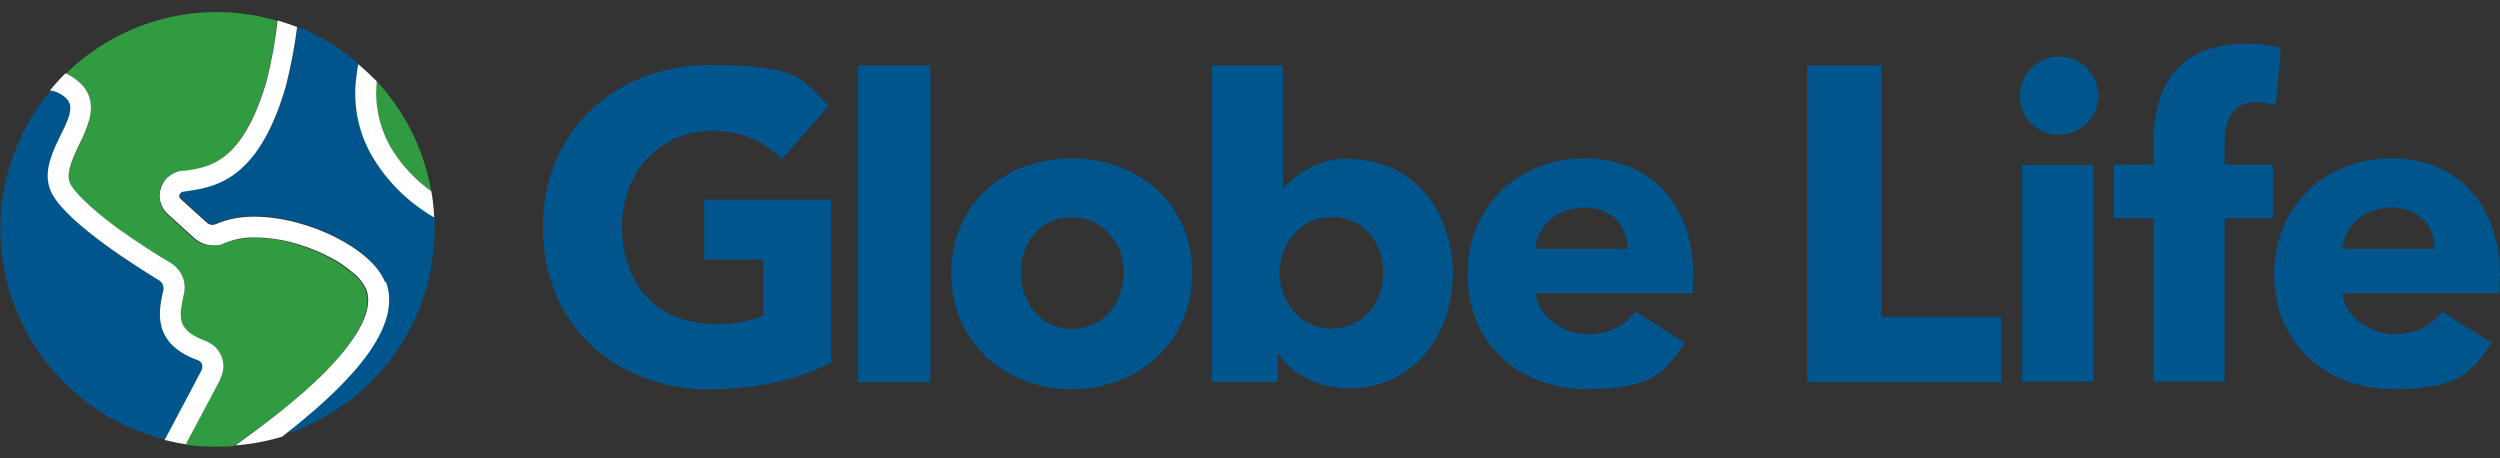
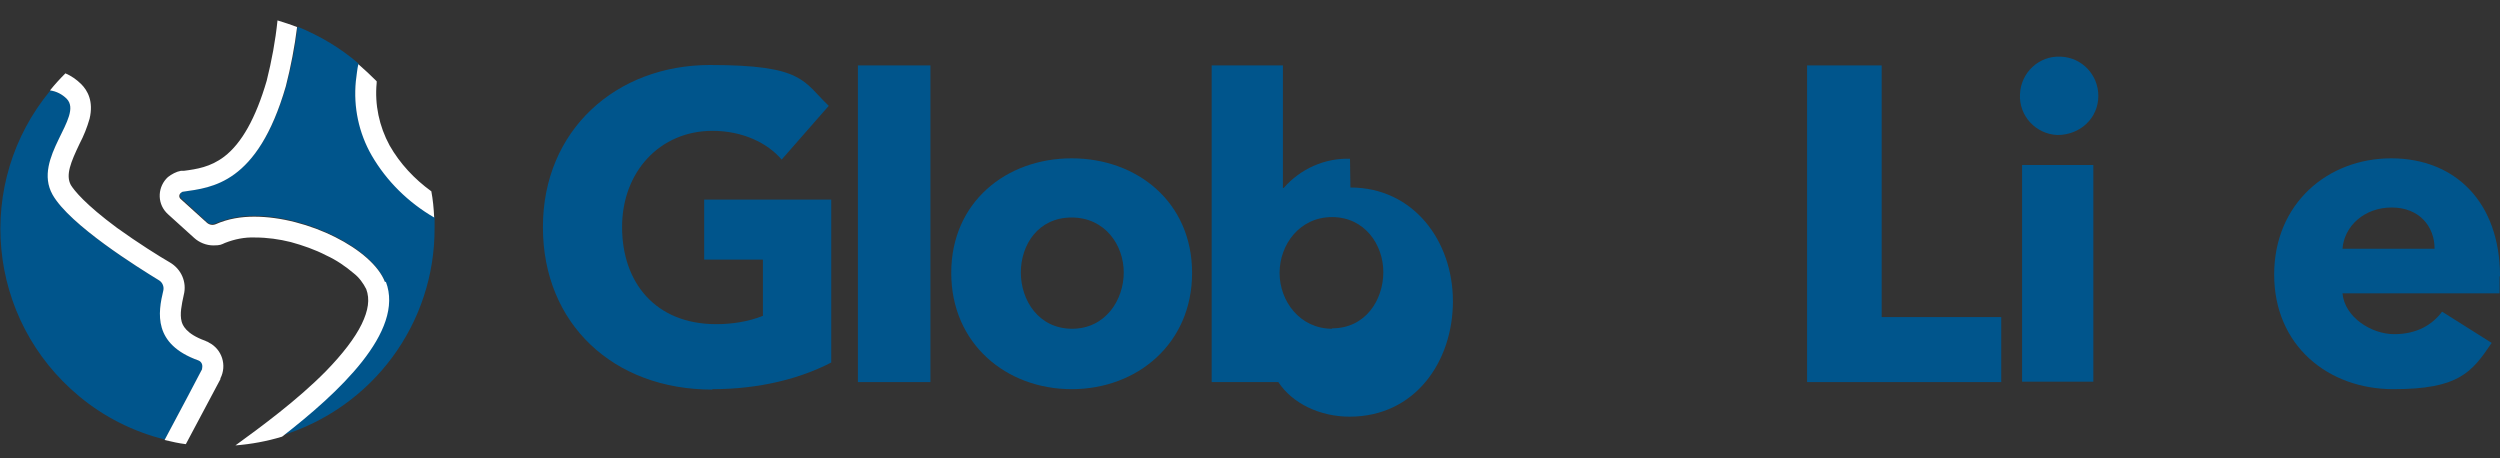
<svg xmlns="http://www.w3.org/2000/svg" version="1.1" viewBox="0 0 600 110">
  <rect x="0" y="0" width="600" height="110" fill="#333333" stroke="none" />
  <defs>
    <style>
      .cls-1 {
        fill: #319b42;
      }

      .cls-2 {
        fill: #fff;
      }

      .cls-3 {
        fill: #00558c;
      }
    </style>
  </defs>
  <g>
    <g id="Layer_1">
      <g>
        <path class="cls-3" d="M170.9,93.5c-23.6,0-40.6-15.7-40.6-39s17.6-38.9,40.1-38.9,22.3,3.9,28.5,9.8l-11.3,12.9c-3.4-4-9.4-6.9-16.6-6.9-12.6,0-21.7,9.8-21.7,23.1s8,23.3,22.6,23.3c3.8,0,7.7-.6,11.2-2v-13.5h-14.1v-14.4h30.5v39.1c-7.3,3.8-17.1,6.4-28.5,6.4Z" />
        <rect class="cls-3" x="205.9" y="15.7" width="17.4" height="76" />
        <path class="cls-3" d="M257.2,38c-15.7,0-28.9,10.5-28.9,27.5s13.2,27.9,28.9,27.9,28.9-10.9,28.9-27.9-13.2-27.5-28.9-27.5ZM257.3,78.9c-8,0-12.3-6.8-12.3-13.5s4.2-13.2,12.2-13.2,12.5,6.6,12.5,13.2-4.4,13.5-12.4,13.5Z" />
-         <path class="cls-3" d="M324,38.1c-6-.2-11.9,2.4-15.9,7h-.2V15.7h-17.1v76h15.8v-6.8h.2c3.4,5.2,10.1,8.3,17.1,8.3,15.7,0,24.8-13.2,24.8-27.7,0-14.5-9.5-27.3-24.6-27.3ZM319.7,78.9c-7.7,0-12.6-6.6-12.6-13.4s4.8-13.4,12.6-13.4,12.3,6.6,12.3,13.2-4.2,13.5-12.3,13.5Z" />
-         <path class="cls-3" d="M406.4,66.3c0-17.8-10.8-28.3-26.1-28.3s-28.1,10.9-28.1,27.9,12.9,27.5,28.6,27.5,18.8-4,23.6-11.1l-11.9-7.5c-2.3,3.1-6,5.4-11.5,5.4s-11.9-4.1-12.4-9.8h37.7c0-1.3,0-2.8,0-4.1ZM368.5,59.7c.4-5.4,5.2-9.9,11.8-9.9s10.3,4.5,10.3,9.9h-22Z" />
+         <path class="cls-3" d="M324,38.1c-6-.2-11.9,2.4-15.9,7h-.2V15.7h-17.1v76h15.8h.2c3.4,5.2,10.1,8.3,17.1,8.3,15.7,0,24.8-13.2,24.8-27.7,0-14.5-9.5-27.3-24.6-27.3ZM319.7,78.9c-7.7,0-12.6-6.6-12.6-13.4s4.8-13.4,12.6-13.4,12.3,6.6,12.3,13.2-4.2,13.5-12.3,13.5Z" />
        <polygon class="cls-3" points="433.7 91.7 433.7 15.7 451.6 15.7 451.6 76.1 480.3 76.1 480.3 91.7 433.7 91.7" />
        <path class="cls-3" d="M493.8,32.4c-5.2-.2-9.3-4.6-9-9.8.2-5.2,4.6-9.3,9.8-9,5.1.2,9,4.4,9,9.4,0,5.4-4.4,9.4-9.8,9.4Z" />
        <rect class="cls-3" x="485.3" y="39.6" width="17.1" height="52" />
-         <path class="cls-3" d="M546.3,25.3c-1.5-.5-3.1-.7-4.7-.8-6.3,0-7.7,5.1-7.7,9.8v5.2h11.6v12.9h-11.6v39.2h-17.1v-39.2h-9.5v-12.9h9.5v-5c0-12.8,5-24,22.3-24,2.8,0,5.6.3,8.3,1.1l-1.2,13.6Z" />
        <path class="cls-3" d="M600,66.3c0-17.8-10.8-28.3-26.1-28.3s-28.1,10.9-28.1,27.9,12.9,27.5,28.6,27.5,18.8-4,23.6-11.1l-11.9-7.5c-2.3,3.1-6,5.4-11.5,5.4s-11.9-4.1-12.4-9.8h37.7c0-1.3,0-2.8,0-4.1ZM562.2,59.7c.4-5.4,5.2-9.9,11.8-9.9s10.3,4.5,10.3,9.9h-22Z" />
-         <path class="cls-1" d="M103.5,45.8c-1.8-9.9-6.3-19.1-13.2-26.4v.4c-.5,5.2.6,10.5,3.1,15,2.5,4.4,6,8.1,10,11ZM78,89.2c4.1-4.1,7-8,8.6-11.3,1.7-3.4,2-6.1,1.1-8.4-.7-1.5-1.7-2.8-3-3.8-2-1.7-4.2-3.1-6.6-4.3-2.8-1.4-5.6-2.4-8.5-3.2-2.8-.8-5.7-1.1-8.6-1.1-2.4,0-4.9.4-7.2,1.3-2.4,1.1-5.4.6-7.3-1.1l-6.3-5.7c-.8-.8-1.5-1.8-1.8-3-.2-1.1-.2-2.1,0-3.2.3-1.1.9-2,1.7-2.7.8-.8,2-1.3,3.1-1.5h.7c3.2-.5,6.5-1,9.8-3.5,4.1-3.2,7.6-9.3,10.2-18.2,1.2-4.7,2.1-9.6,2.6-14.5C48.6-.3,29.1,4.6,15.7,17.8c1.5.6,2.8,1.5,3.8,2.6,1.5,1.5,3,4.1,2,8.3-.6,2.1-1.4,4.1-2.4,6-2.1,4.4-3.4,7.4-2.1,9.9.8,1.5,3.3,4.7,11.1,10.3,5.1,3.7,10.1,6.8,12.7,8.3,2.7,1.6,4,4.7,3.3,7.8-.5,2.2-1,4.6-.5,6.4.2.7.8,2.9,5.7,4.6,3.3,1.2,5.1,4.8,3.8,8.2,0,.3-.2.5-.4.8-1.5,2.9-4.7,9-8.3,15.7,2.5.4,5.1.5,7.7.5s2.8,0,4.1-.2c6.3-4.5,15-10.9,21.8-17.8Z" />
        <path class="cls-3" d="M47.7,86.5c-10.9-3.9-9.7-11.5-8.4-16.8.2-.9-.2-1.9-1-2.4-5-3-21.5-13.2-25.6-20.6-4.9-9,7.6-18.8,3.4-23-1.1-1.1-2.4-1.8-4-2-18.4,22.2-15.3,55,6.9,73.4,6,5,13,8.5,20.6,10.4,4-7.3,7.5-14,9-17,.4-.7,0-1.6-.6-2-.2,0-.2,0-.2,0ZM104.3,52.1c-6.2-3.6-11.4-8.7-15-14.9-3.1-5.4-4.4-11.6-3.8-17.8.2-1.4.3-2.8.6-4.1-4.4-3.8-9.3-6.7-14.7-8.9-.5,4.8-1.5,9.6-2.7,14.2-6.9,23.4-17.8,24.3-24.6,25.3-.5,0-1,.6-.9,1.1,0,.2.2.5.3.6l6.2,5.7c.5.5,1.3.6,2,.3,2.9-1.2,6-1.8,9.2-1.8,12.9,0,28.4,7.8,31.4,15.7,4.5,12-11.5,26.9-24.9,37.1,22-6.7,37-26.9,36.9-49.9,0-.8,0-1.7,0-2.6h0Z" />
        <path class="cls-2" d="M103.5,45.8c.4,2.1.6,4.2.7,6.4-6.2-3.6-11.4-8.7-15-14.9-3.1-5.4-4.4-11.6-3.8-17.8.2-1.4.3-2.8.6-4.1,1.5,1.3,3,2.7,4.4,4.1v.4c-.5,5.2.6,10.4,3.1,15,2.5,4.4,6,8.1,10,11ZM52.9,90.8c1.6-3.1.4-7-2.8-8.6-.2-.2-.5-.2-.8-.4-4.8-1.7-5.5-3.9-5.7-4.6-.5-1.8,0-4.1.5-6.4.8-3.1-.6-6.2-3.3-7.8-2.6-1.5-7.7-4.7-12.7-8.3-7.7-5.7-10.3-9-11.1-10.3-1.3-2.4,0-5.5,2.1-9.9,1-1.9,1.8-3.9,2.4-6,1-4.2-.5-6.8-2-8.3-1.1-1.1-2.4-2-3.8-2.6-1.3,1.3-2.5,2.6-3.7,4.1,1.5.2,2.9.9,4,2,4.2,4.3-8.3,14.2-3.4,23,4.1,7.3,20.7,17.6,25.6,20.6.8.5,1.2,1.5,1,2.4-1.3,5.4-2.5,12.9,8.4,16.8.8.3,1.1,1.1.9,1.9,0,0,0,.2,0,.2-1.5,2.9-5.1,9.7-9,17,1.7.4,3.4.8,5.1,1,3.5-6.6,6.7-12.6,8.3-15.6ZM92.4,67.7c-3-7.9-18.5-15.7-31.4-15.7-3.1,0-6.3.5-9.2,1.8-.7.3-1.5.2-2.1-.3l-6.3-5.7c-.5-.4-.5-1.1,0-1.5.2-.2.4-.3.6-.3,6.8-1,17.8-1.8,24.6-25.3,1.2-4.7,2.1-9.4,2.7-14.2-1.5-.6-3.1-1.1-4.7-1.6-.5,4.9-1.4,9.7-2.6,14.5-2.6,8.9-6,15-10.2,18.2-3.3,2.5-6.6,3-9.7,3.4h-.7c-1.1.2-2.2.8-3.1,1.5-2.4,2.2-2.7,6-.4,8.5.2.2.3.3.4.4l6.3,5.7c1.2,1.1,2.9,1.8,4.6,1.8s1.9-.2,2.8-.6c2.3-.9,4.7-1.4,7.2-1.3,2.9,0,5.8.4,8.6,1.1,2.9.8,5.8,1.8,8.5,3.2,2.4,1.1,4.6,2.6,6.6,4.3,1.3,1,2.3,2.4,3,3.8.9,2.4.5,5.1-1.1,8.4-1.6,3.3-4.6,7.2-8.6,11.3-6.8,6.9-15.5,13.3-21.7,17.8,3.8-.3,7.6-1,11.2-2.1,13.4-10.4,29.5-25.2,24.9-37.2Z" />
      </g>
    </g>
  </g>
</svg>